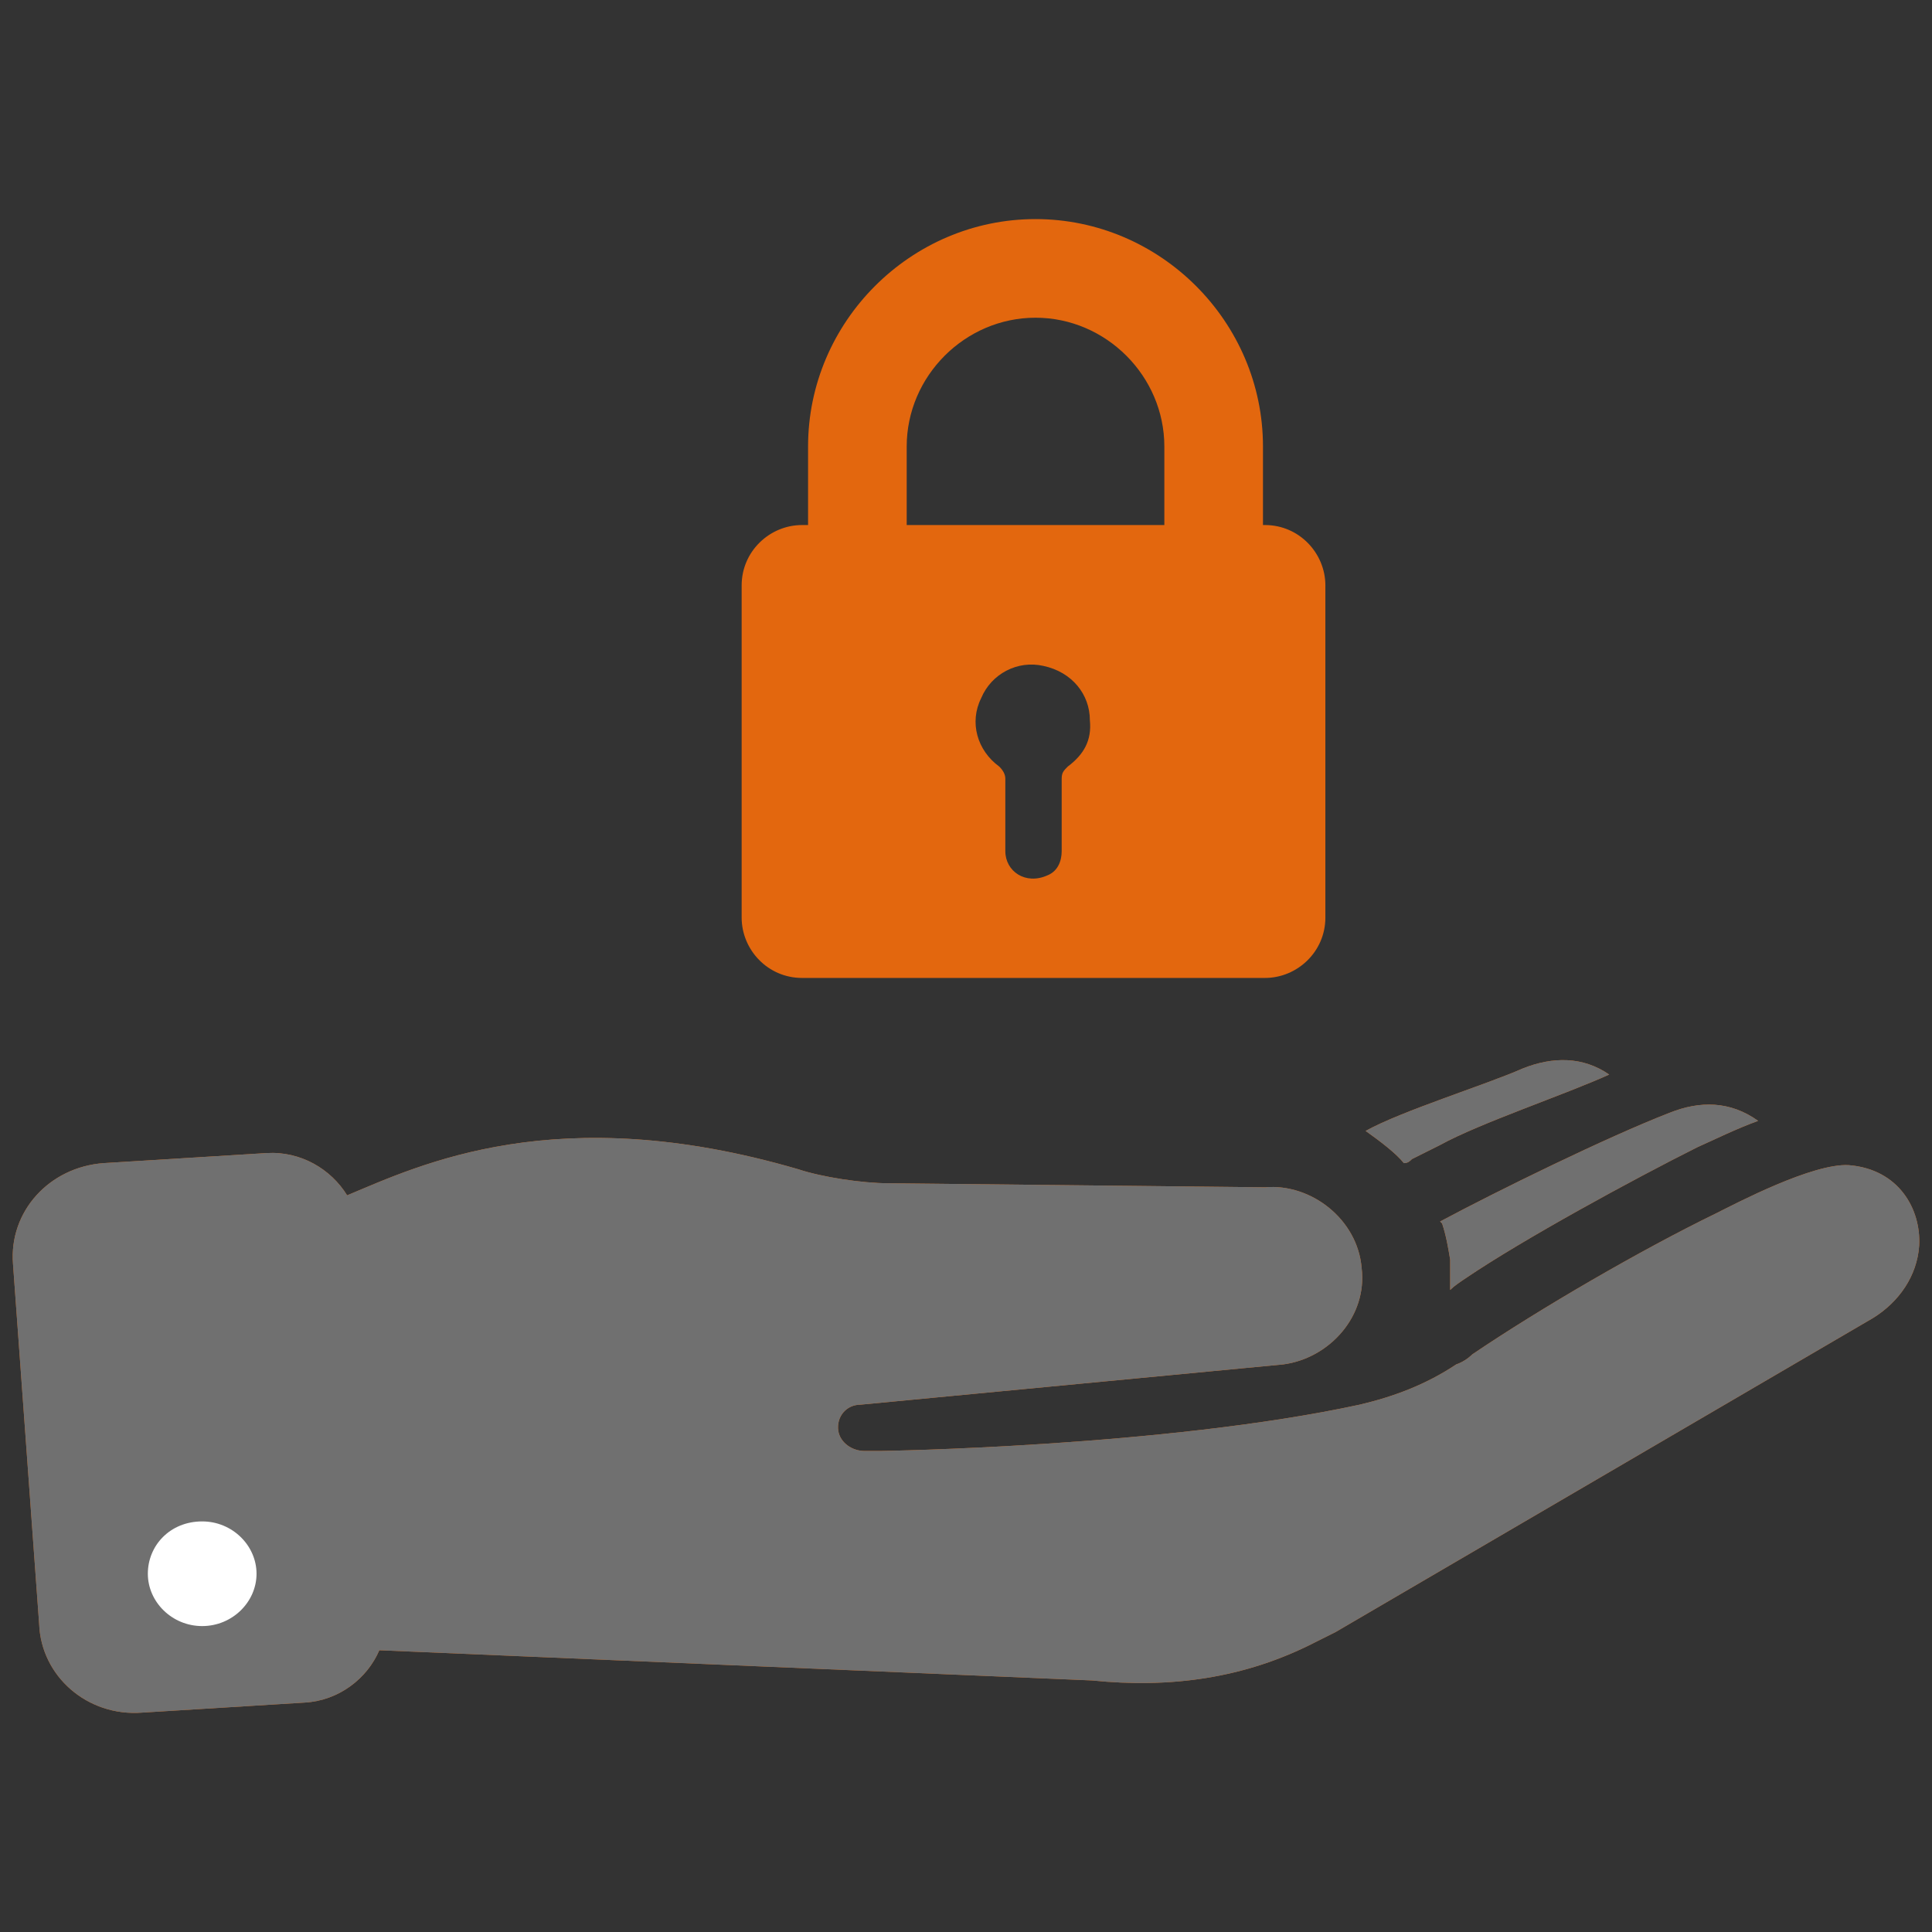
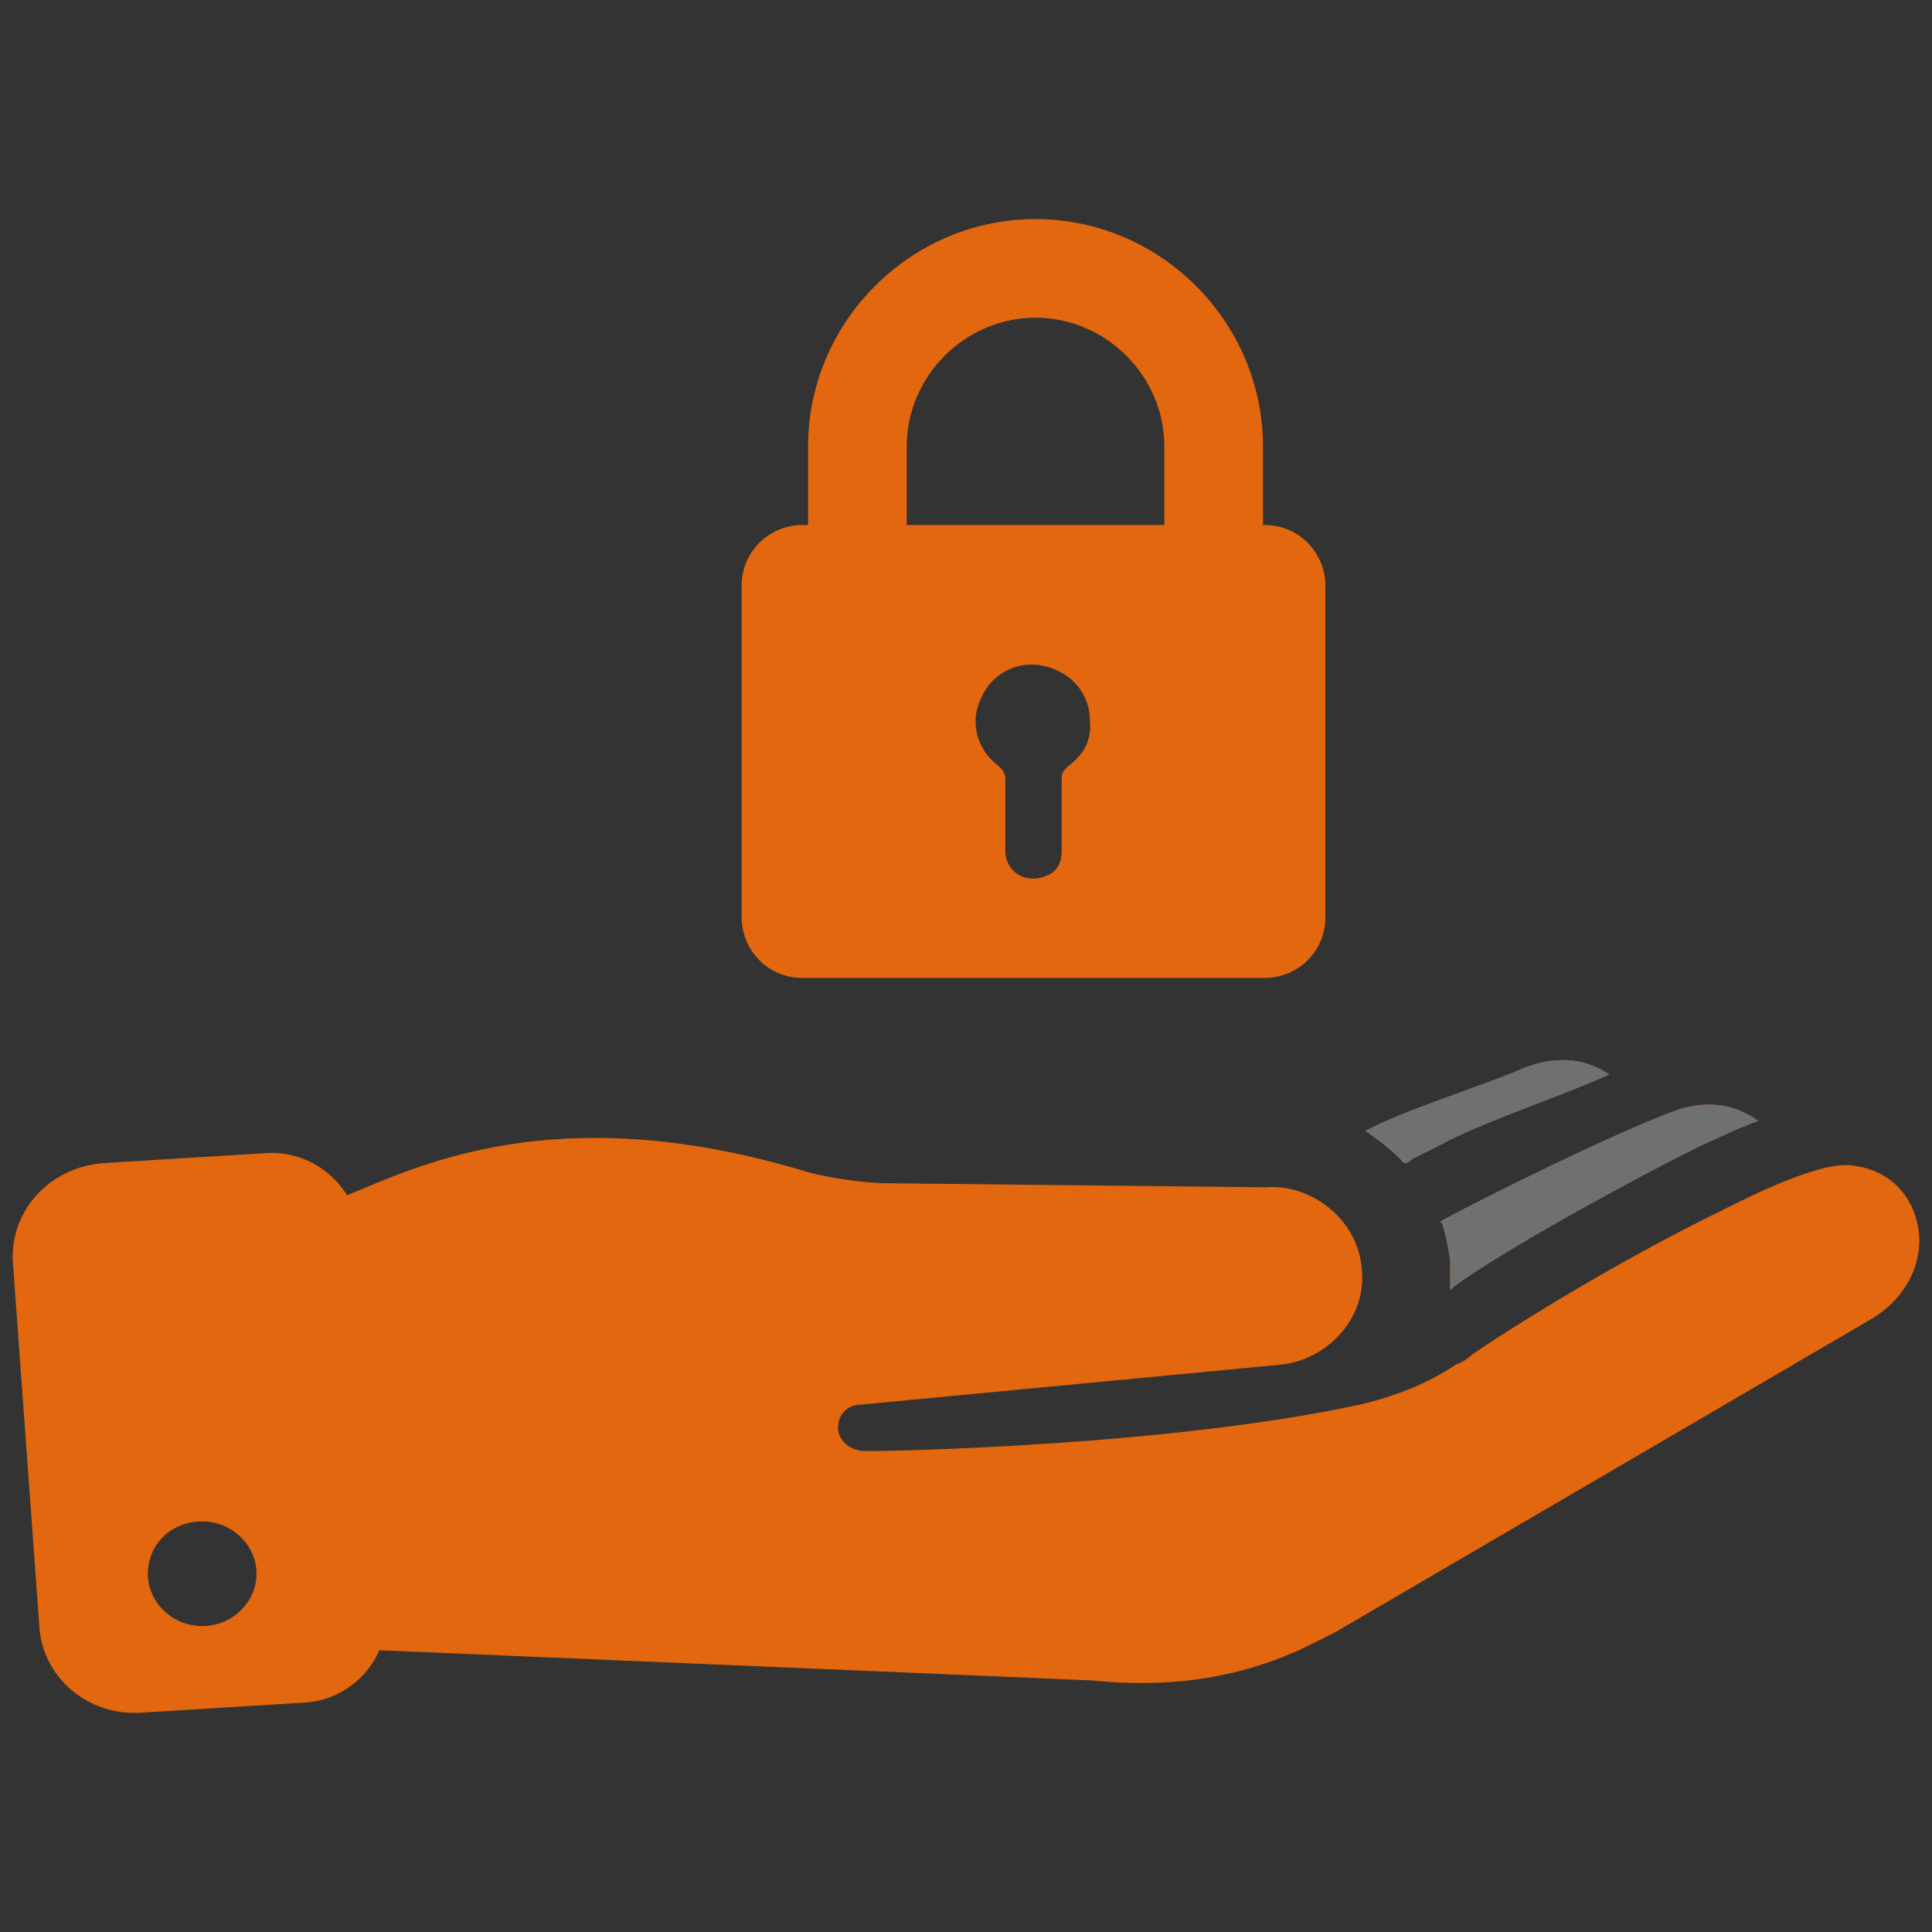
<svg xmlns="http://www.w3.org/2000/svg" version="1.1" id="Ebene_1" x="0px" y="0px" width="430px" height="430px" viewBox="0 0 430 430" enable-background="new 0 0 430 430" xml:space="preserve">
  <rect x="0" y="0" width="430" height="430" fill="#333333" stroke="none" />
  <g>
    <g id="Ebene_1_1_">
      <path fill="#E3670E" d="M31.561,381.177l36.288-2.24c7.616-0.448,13.888-5.376,16.576-11.646l158.592,6.72    c17.474,1.792,34.048-0.448,49.729-8.512l4.479-2.24l119.616-69.888c5.824-3.584,9.856-9.408,10.304-16.129    c0.448-8.063-4.479-17.023-15.68-17.919c-8.062-0.448-25.088,8.512-29.568,10.752c-16.574,8.064-38.976,21.057-54.207,31.36    c-0.896,0.896-2.239,1.792-3.584,2.24c-6.721,4.479-13.889,7.168-21.505,8.96c-43.456,9.407-106.624,10.303-106.624,10.303h-3.584    c-2.688,0-5.376-1.792-5.822-4.479c-0.448-3.137,1.792-5.823,4.928-5.823l94.08-8.96c10.304-1.344,18.814-10.752,17.472-21.504    c-0.896-10.753-11.2-18.817-21.504-17.921l-83.776-0.896c-5.822,0-14.782-1.344-20.158-3.136    c-53.76-15.68-84.226-0.896-100.354,5.824c-3.584-5.824-10.304-9.856-17.92-9.408l-36.288,2.24    c-12.096,0.896-21.056,10.752-20.16,22.402l5.824,80.189C9.161,373.112,19.465,382.072,31.561,381.177z M45.001,338.617    c6.72,0,12.096,5.376,12.096,11.646c0,6.272-5.376,11.648-12.096,11.648s-12.096-5.376-12.096-11.648    C32.905,343.993,37.833,338.617,45.001,338.617z M320.521,271.866c12.544-6.722,37.185-18.816,51.071-24.192    c6.72-2.688,13.44-2.688,19.712,1.792c-4.928,1.792-9.408,4.032-13.438,5.824c-14.336,7.168-38.978,20.608-51.521,29.12    c-1.344,0.896-2.688,1.793-3.584,2.688c0-2.239,0-4.479,0-6.72c-0.448-2.688-0.896-5.376-1.792-8.064    C320.521,271.866,320.521,271.866,320.521,271.866z M303.945,251.705c8.062-4.48,26.88-10.304,34.942-13.888    c6.722-2.688,13.44-2.688,19.266,1.344c-9.856,4.48-28.673,10.752-37.633,15.68l-6.271,3.136    c-0.448,0.448-0.896,0.896-1.792,0.896C310.665,256.633,307.081,253.945,303.945,251.705z M178.505,217.657h103.04    c7.168,0,13.44-5.824,13.44-13.44v-73.92c0-7.168-5.824-13.44-13.44-13.44h-0.448V99.385c0-27.776-22.848-50.624-50.624-50.624    c-27.774,0-50.624,22.848-50.624,50.624v17.472h-1.344c-7.168,0-13.438,5.824-13.438,13.44v73.92    C165.065,211.385,170.889,217.657,178.505,217.657z M237.641,170.617c-0.896,0.896-1.344,1.344-1.344,2.688    c0,5.376,0,10.752,0,16.128l0,0c0,2.24-0.896,4.48-3.136,5.376c-4.928,2.24-9.408-0.896-9.408-5.376l0,0    c0-5.376,0-10.752,0-16.128c0-0.896-0.448-1.792-1.344-2.688c-4.929-3.584-6.72-9.856-4.032-15.232    c2.24-5.376,8.064-8.512,13.888-7.168c6.272,1.344,10.306,6.272,10.306,12.096C243.017,164.793,241.225,167.929,237.641,170.617z     M201.801,99.385c0-15.68,12.992-28.672,28.672-28.672c15.682,0,28.672,12.992,28.672,28.672v17.472h-57.344V99.385z" />
    </g>
    <g id="Ebene_2">
-       <path fill="#707070" d="M31.561,381.177l36.288-2.24c7.616-0.448,13.888-5.376,16.576-11.646l158.591,6.72    c17.474,1.792,34.049-0.448,49.729-8.512l4.479-2.24L416.84,293.37c5.824-3.584,9.857-9.408,10.305-16.129    c0.447-8.063-4.479-17.023-15.68-17.919c-8.063-0.448-25.088,8.512-29.568,10.752c-16.575,8.064-38.977,21.057-54.207,31.36    c-0.896,0.896-2.239,1.792-3.584,2.24c-6.721,4.479-13.889,7.168-21.506,8.96c-43.455,9.407-106.624,10.303-106.624,10.303h-3.584    c-2.688,0-5.376-1.792-5.822-4.479c-0.448-3.137,1.792-5.823,4.928-5.823l94.08-8.96c10.305-1.344,18.815-10.752,17.473-21.504    c-0.896-10.753-11.201-18.817-21.504-17.921l-83.777-0.896c-5.822,0-14.782-1.344-20.158-3.136    c-53.76-15.68-84.226-0.896-100.354,5.824c-3.584-5.824-10.304-9.856-17.92-9.408l-36.288,2.24    c-12.096,0.896-21.056,10.752-20.16,22.402l5.824,80.189C9.161,373.112,19.464,382.072,31.561,381.177z" />
-       <path fill="#FFFFFF" d="M45.001,338.617c6.72,0,12.096,5.376,12.096,11.646c0,6.272-5.376,11.648-12.096,11.648    s-12.096-5.376-12.096-11.648C32.904,343.993,37.833,338.617,45.001,338.617z" />
      <path fill="#707070" d="M320.521,271.866c12.544-6.722,37.185-18.816,51.07-24.192c6.721-2.688,13.441-2.688,19.713,1.792    c-4.928,1.792-9.408,4.032-13.438,5.824c-14.336,7.168-38.978,20.608-51.521,29.12c-1.344,0.896-2.688,1.793-3.584,2.688    c0-2.239,0-4.479,0-6.72c-0.446-2.688-0.895-5.376-1.791-8.064C320.521,271.866,320.521,271.866,320.521,271.866z" />
      <path fill="#707070" d="M303.945,251.705c8.062-4.48,26.879-10.304,34.942-13.888c6.722-2.688,13.439-2.688,19.265,1.344    c-9.855,4.48-28.673,10.752-37.632,15.68l-6.272,3.136c-0.447,0.448-0.896,0.896-1.791,0.896    C310.664,256.633,307.08,253.945,303.945,251.705z" />
    </g>
  </g>
</svg>